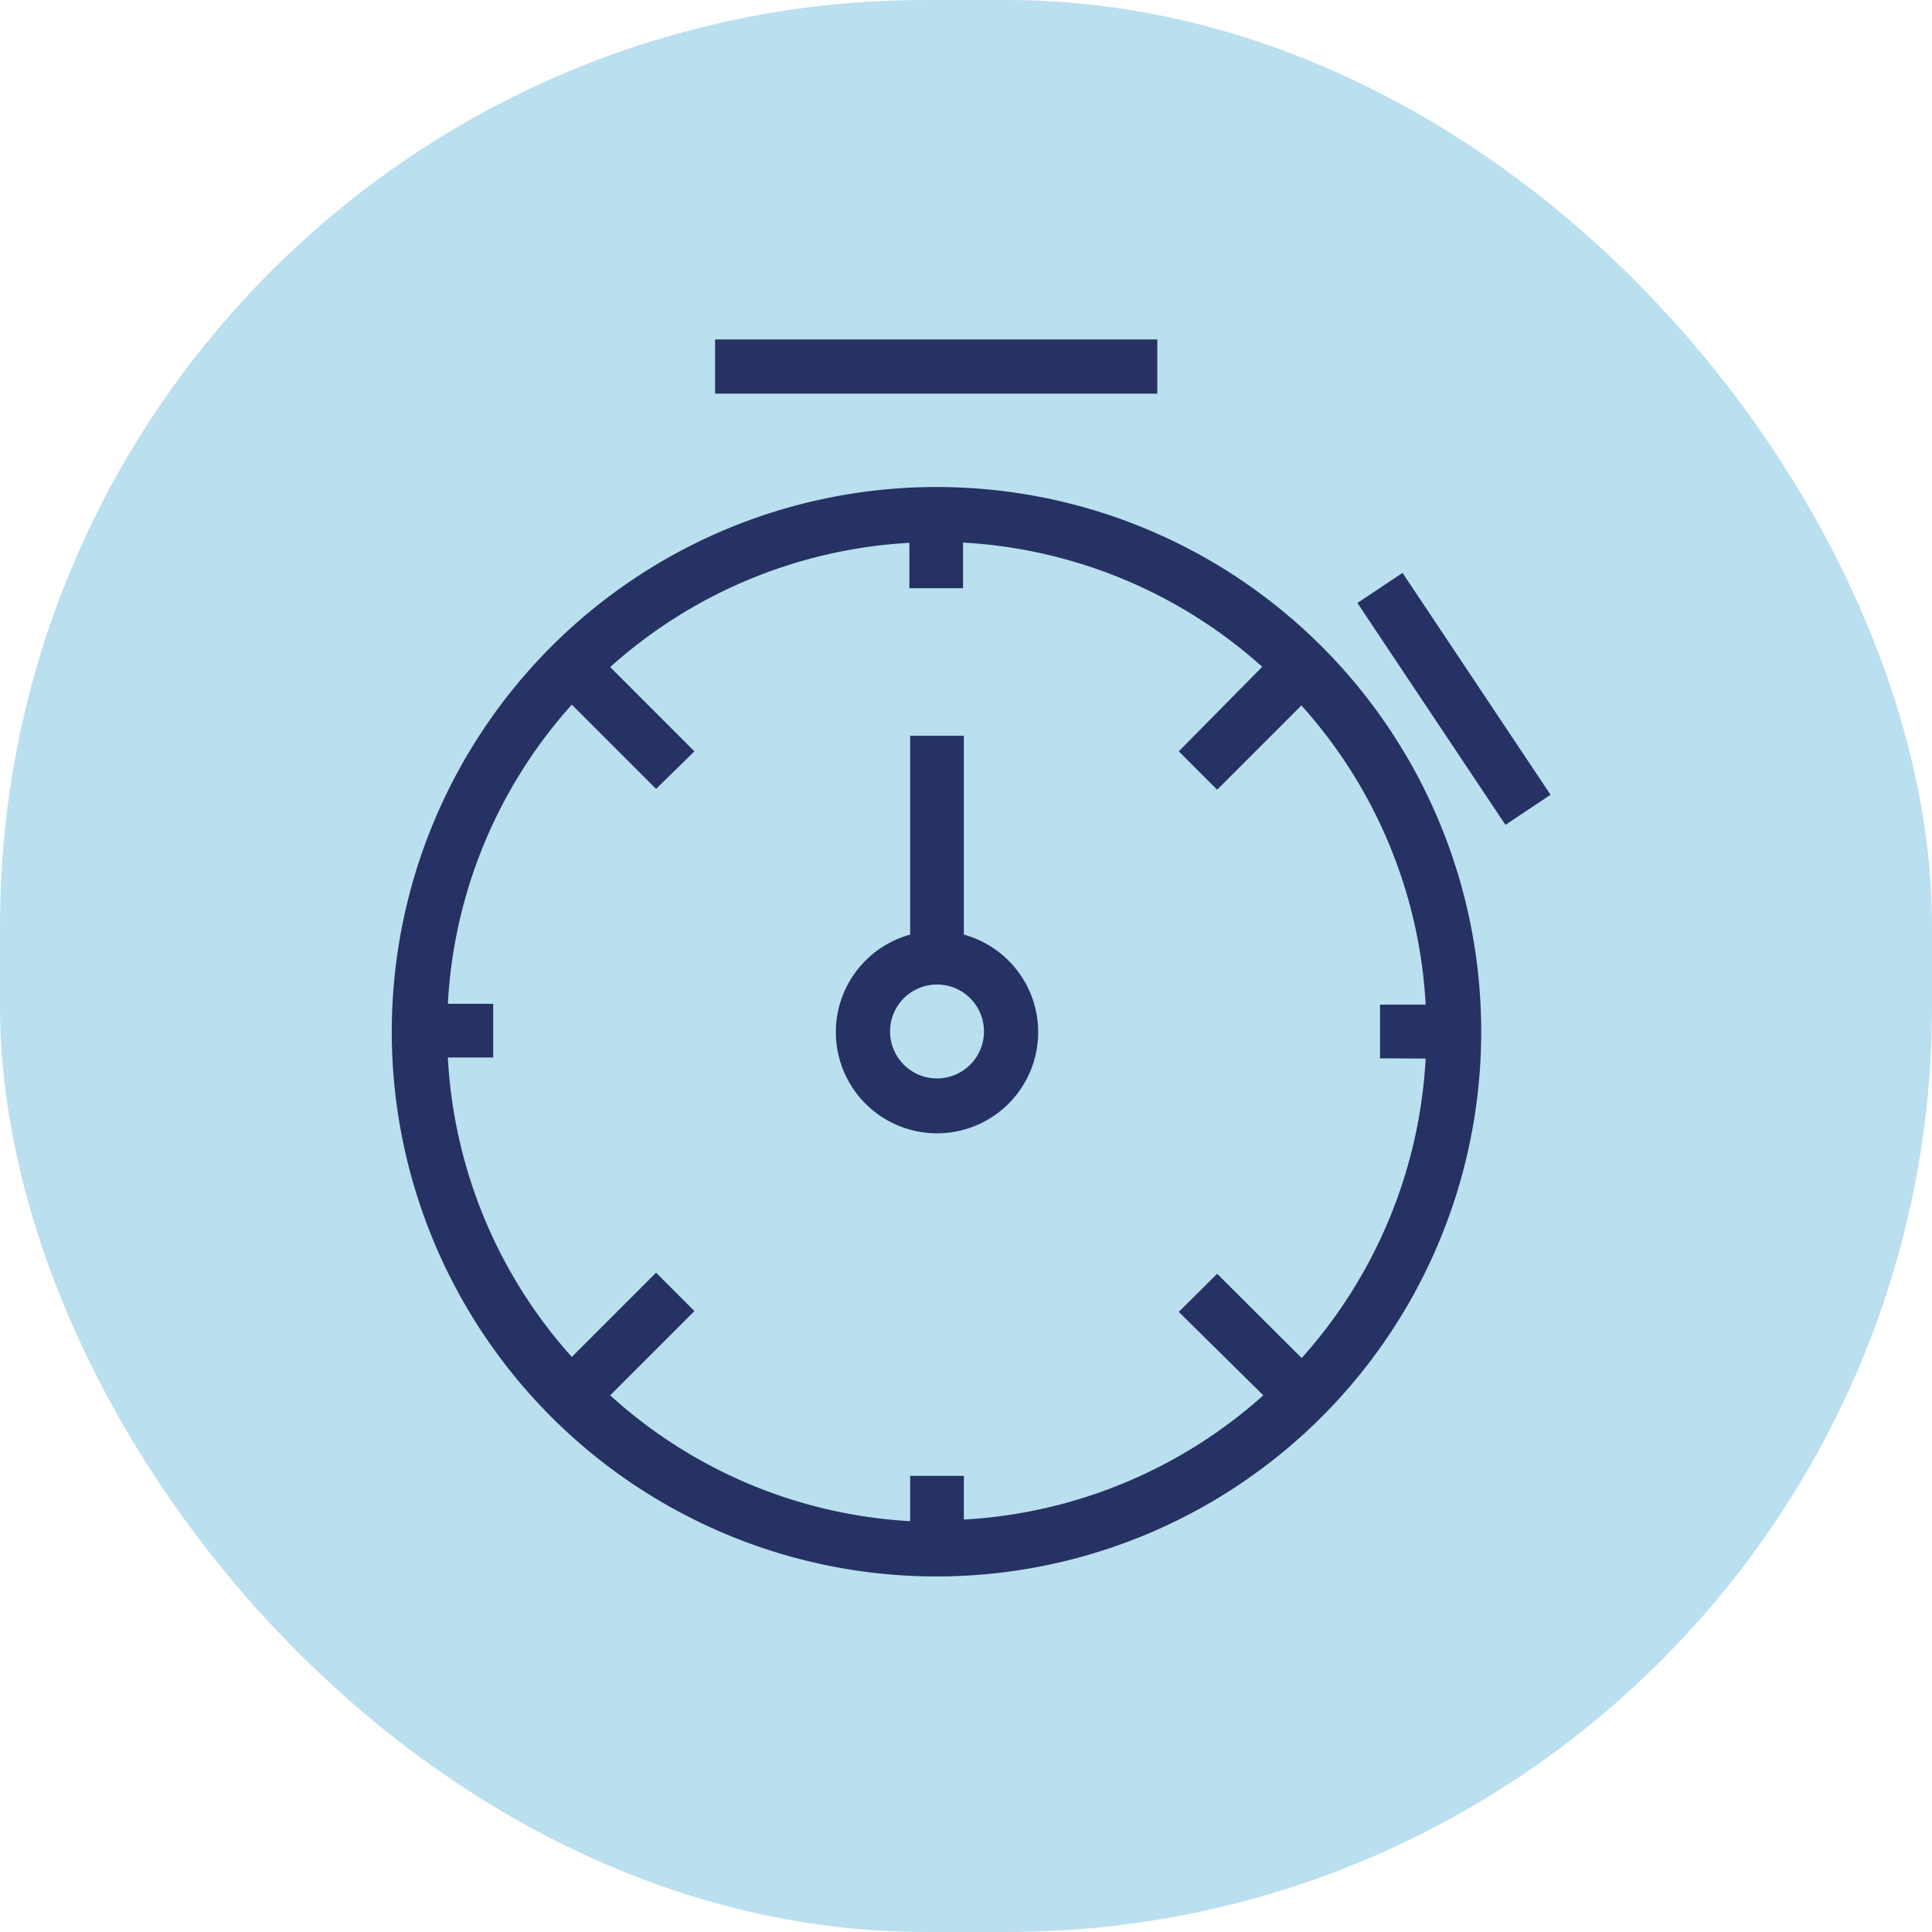
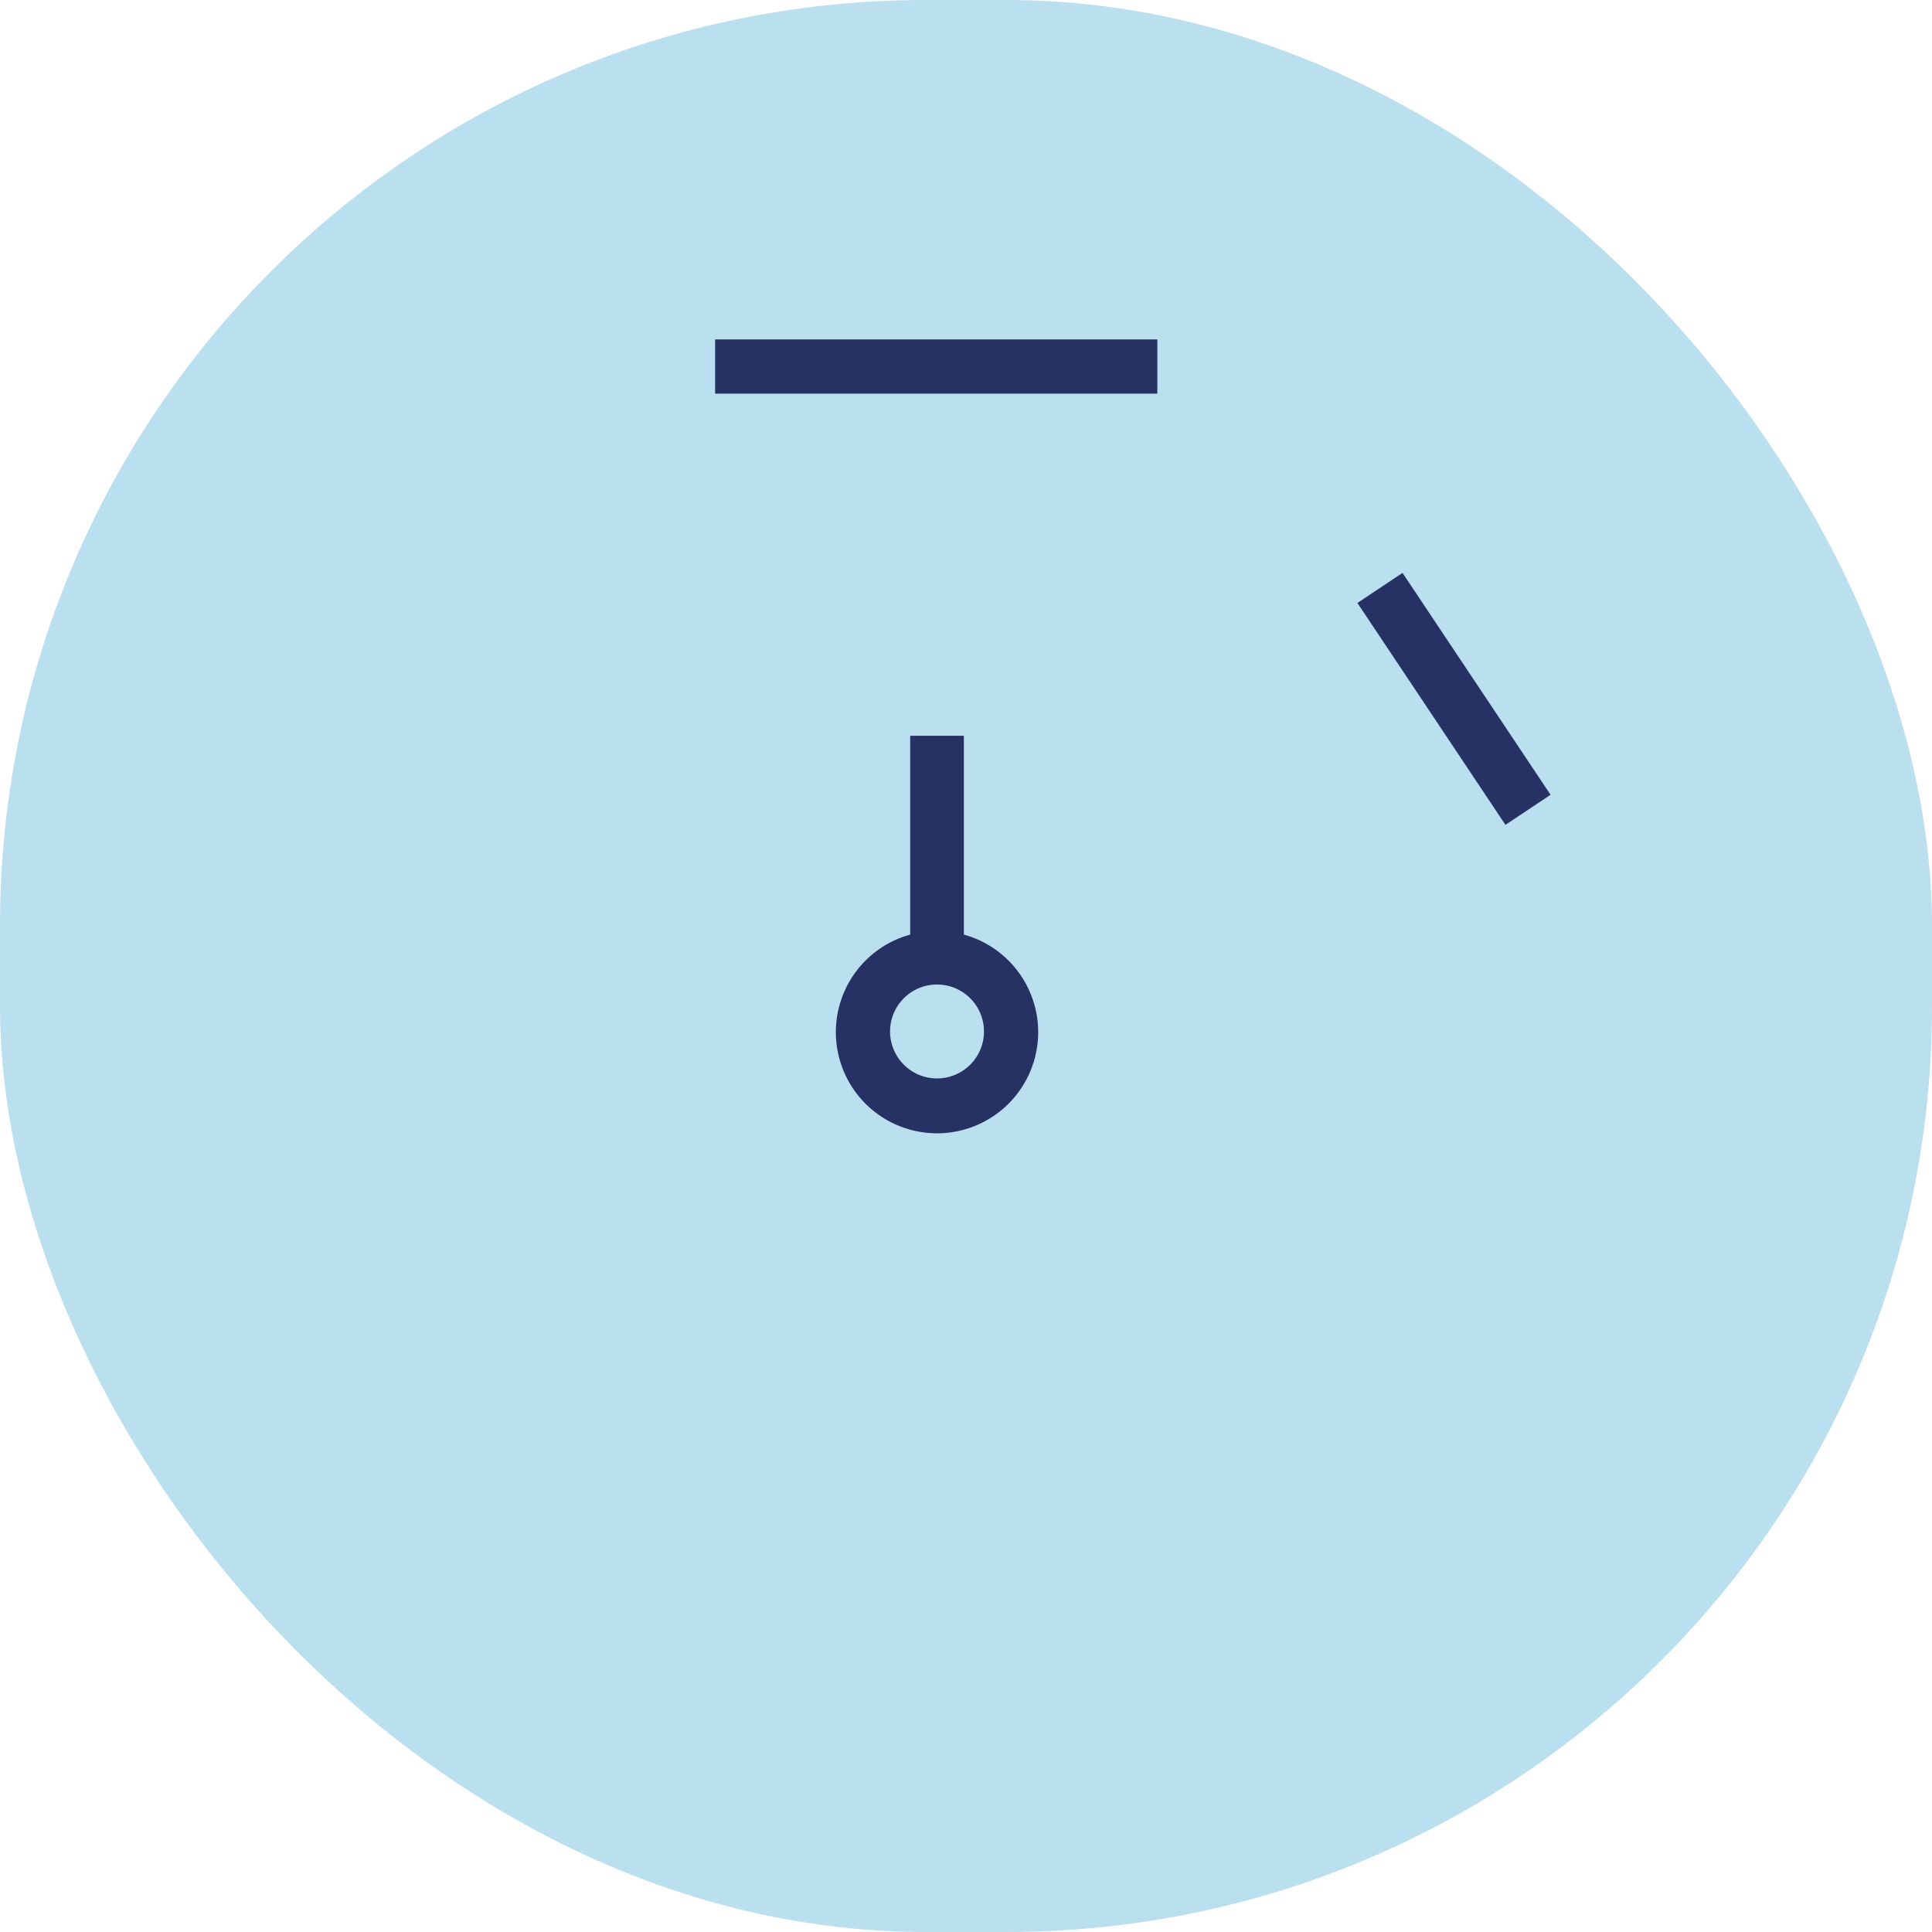
<svg xmlns="http://www.w3.org/2000/svg" viewBox="0 0 72 72">
  <defs>
    <style>.cls-1{fill:#badfee;}.cls-2{fill:#253263;}</style>
  </defs>
  <title>Group 431</title>
  <g id="Layer_2" data-name="Layer 2">
    <g id="Layer_1-2" data-name="Layer 1">
      <g id="Group_431" data-name="Group 431">
        <rect id="Rectangle_256" data-name="Rectangle 256" class="cls-1" width="72" height="72" rx="34.5" />
        <g id="Group_367" data-name="Group 367">
-           <path id="Path_306" data-name="Path 306" class="cls-2" d="M34.91,18.15A20.3,20.3,0,1,0,55.2,38.45,20.29,20.29,0,0,0,34.91,18.15Zm18.22,21.3a18.18,18.18,0,0,1-4.62,11.16l-3.15-3.14-1.43,1.42L47.08,52a18.24,18.24,0,0,1-11.16,4.63V55h-2v1.69A18.12,18.12,0,0,1,22.74,52l3.14-3.14-1.43-1.43-3.14,3.14a18.13,18.13,0,0,1-4.62-11.16h1.69v-2H16.69a18.12,18.12,0,0,1,4.62-11.15l3.14,3.14L25.88,28l-3.14-3.14a18.19,18.19,0,0,1,11.15-4.63v1.69h2V20.22a18.19,18.19,0,0,1,11.15,4.63L43.93,28l1.43,1.43,3.14-3.14a18.11,18.11,0,0,1,4.63,11.15h-1.7v2Z" />
          <path id="Path_307" data-name="Path 307" class="cls-2" d="M35.92,34.83V27.42h-2v7.41a3.77,3.77,0,1,0,2,0Zm-1,5.36a1.75,1.75,0,1,1,1.75-1.75,1.75,1.75,0,0,1-1.75,1.75Z" />
          <rect id="Rectangle_257" data-name="Rectangle 257" class="cls-2" x="26.65" y="12.65" width="16.48" height="2.02" />
          <rect id="Rectangle_258" data-name="Rectangle 258" class="cls-2" x="53.18" y="21.08" width="2.02" height="9.94" transform="translate(-5.35 34.45) rotate(-33.71)" />
        </g>
      </g>
    </g>
  </g>
</svg>